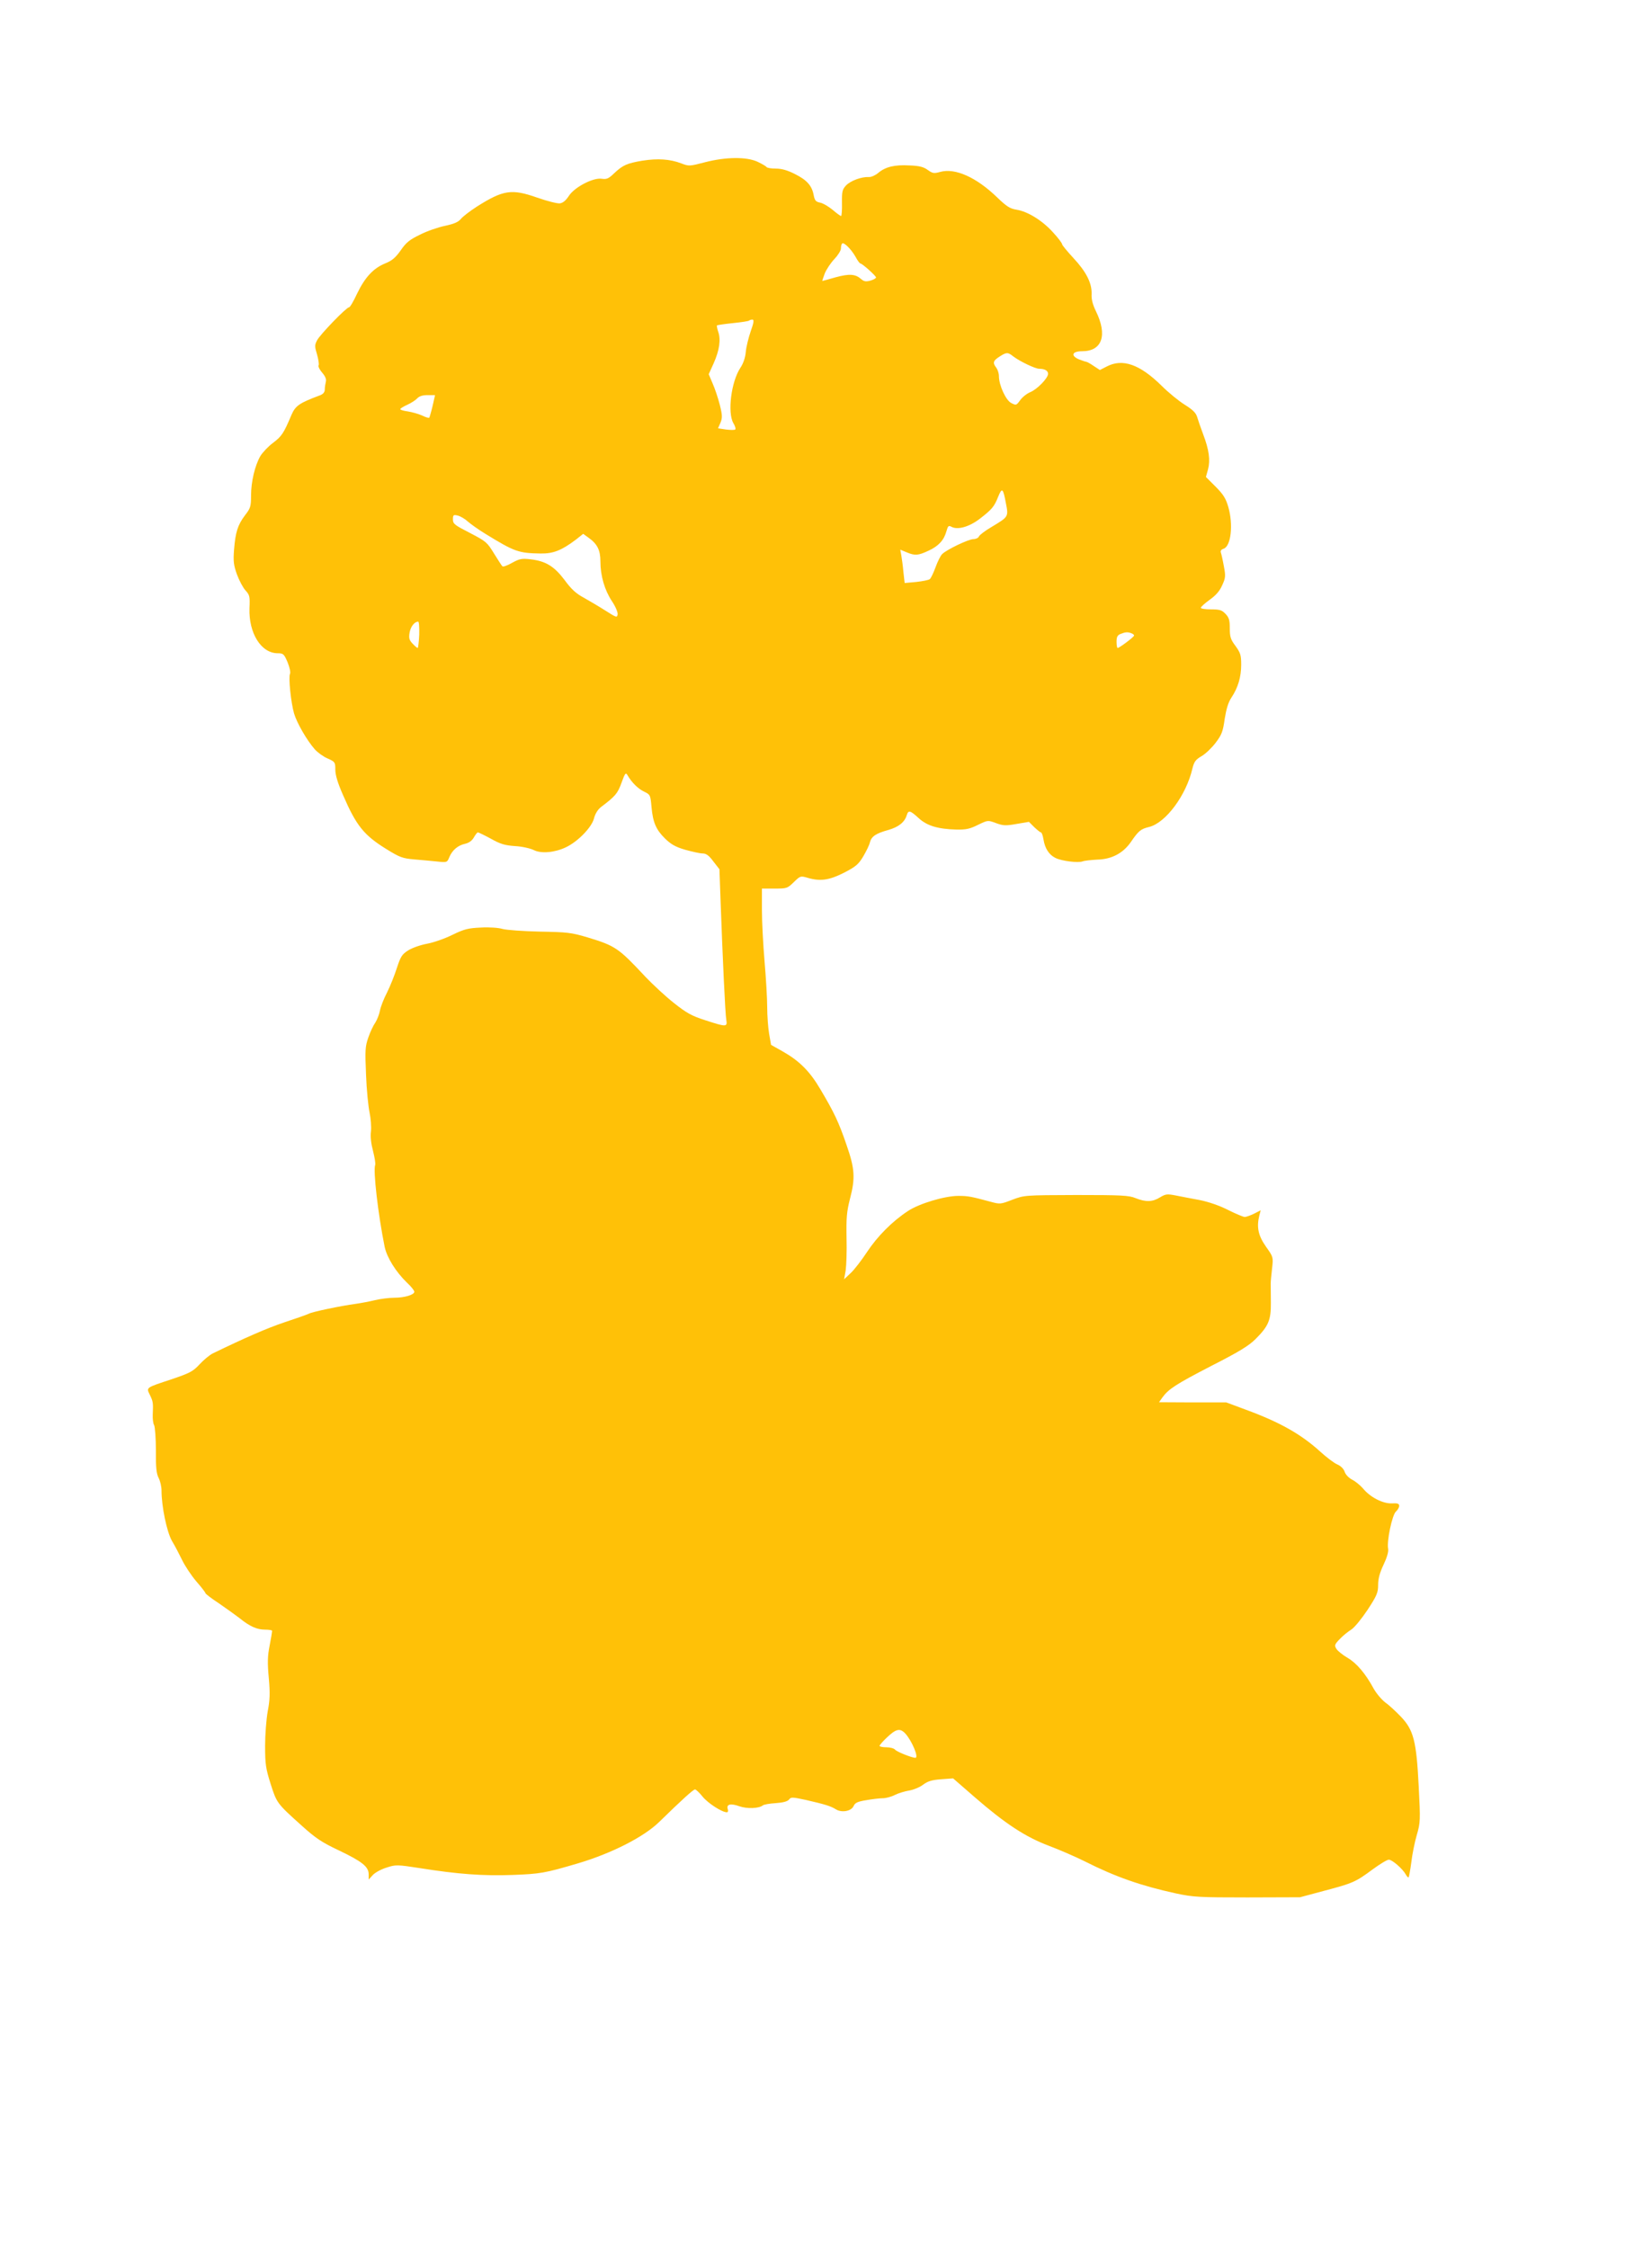
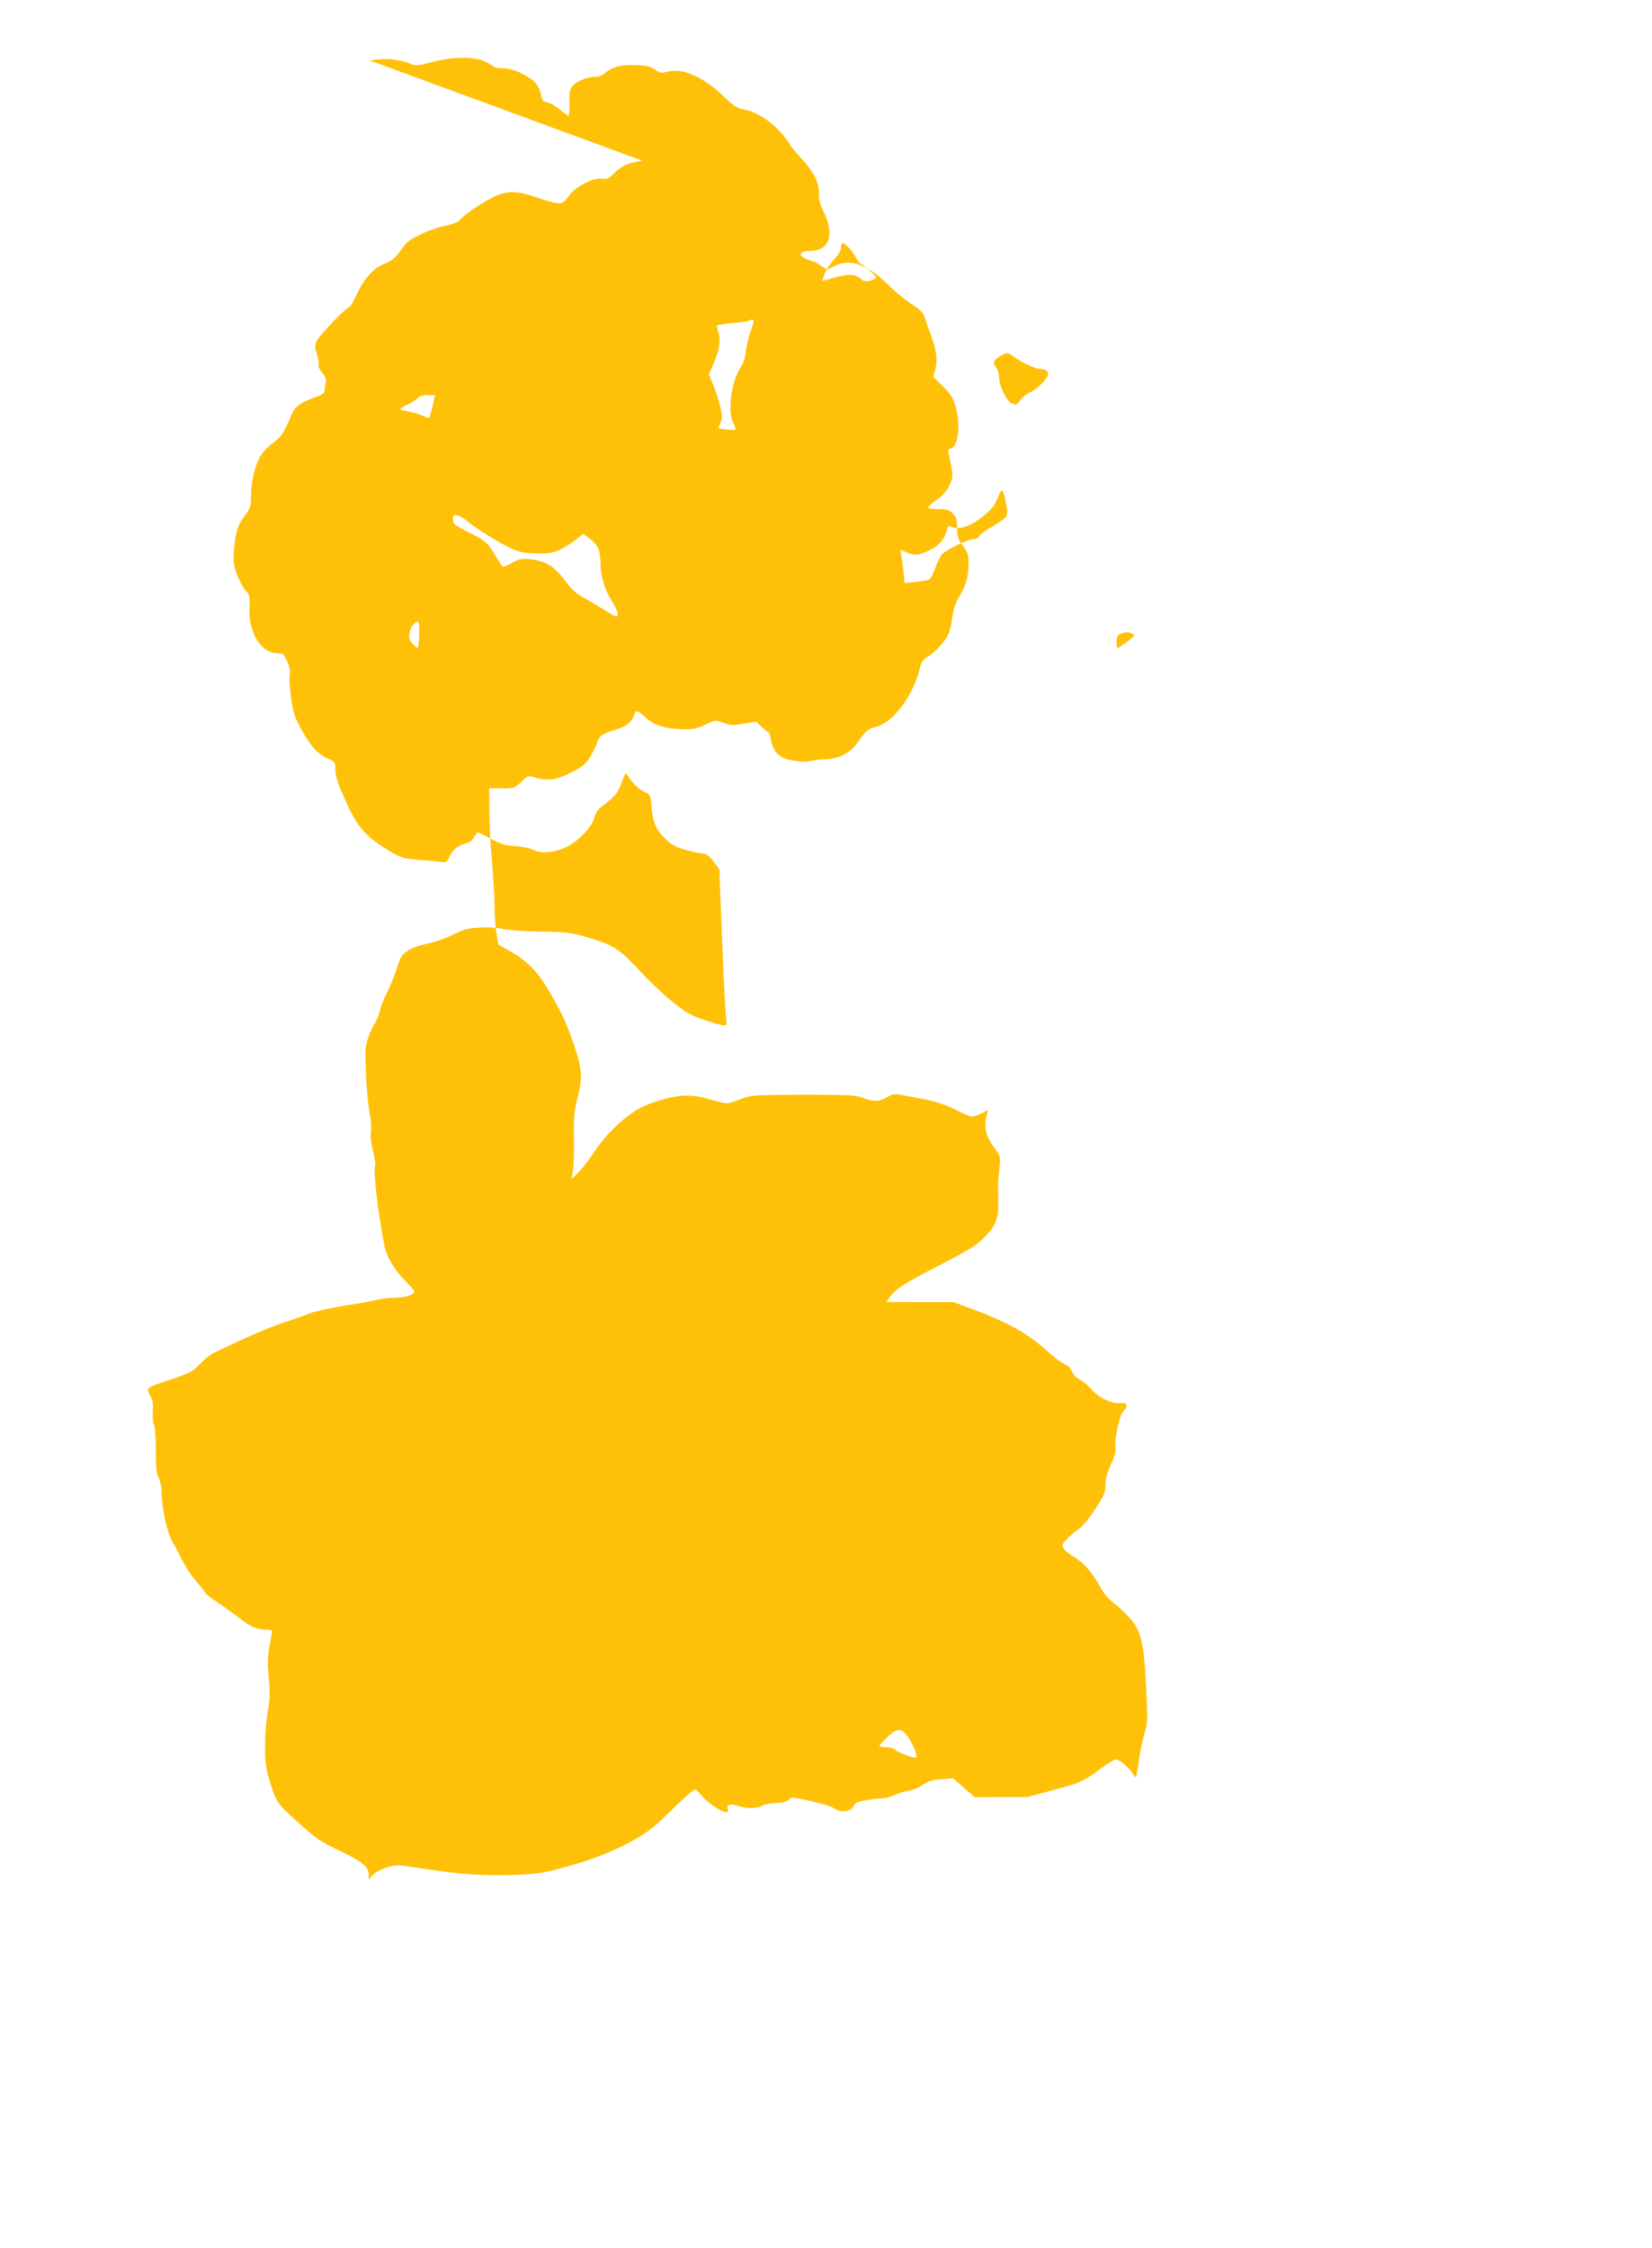
<svg xmlns="http://www.w3.org/2000/svg" version="1.0" width="941pt" height="1280pt" viewBox="0 0 941 1280" preserveAspectRatio="xMidYMid meet">
  <g transform="translate(0,1280) scale(0.1,-0.1)" fill="#ffc107" stroke="none">
-     <path d="M3659 11885 c-88 -15 -111 -25 -161 -72 -31 -30 -42 -35 -70 -31 -49 8 -156 -48 -188 -98 -17 -26 -34 -40 -51 -42 -14 -2 -73 13 -130 33 -145 51 -193 43 -342 -51 -40 -26 -81 -57 -92 -71 -15 -18 -39 -28 -90 -39 -39 -8 -103 -30 -142 -50 -60 -29 -80 -45 -110 -89 -30 -42 -49 -59 -89 -75 -68 -28 -115 -79 -160 -172 -20 -43 -40 -78 -46 -78 -15 0 -165 -155 -182 -188 -14 -27 -14 -35 0 -81 8 -28 12 -56 9 -61 -4 -6 5 -25 20 -42 18 -21 25 -38 21 -52 -3 -12 -6 -31 -6 -44 0 -15 -9 -26 -27 -33 -118 -44 -140 -59 -163 -112 -44 -105 -56 -122 -105 -159 -27 -20 -59 -54 -72 -75 -31 -54 -53 -146 -53 -225 0 -62 -3 -72 -35 -113 -41 -55 -54 -95 -62 -197 -5 -65 -2 -87 17 -140 13 -35 35 -76 49 -91 23 -25 25 -34 22 -100 -5 -142 66 -257 161 -257 31 0 36 -4 56 -51 12 -30 18 -58 14 -66 -10 -17 5 -164 23 -226 16 -54 73 -153 118 -204 16 -18 49 -42 73 -52 42 -19 44 -21 44 -64 0 -31 14 -77 45 -147 74 -171 118 -226 244 -304 79 -49 94 -54 161 -60 41 -3 100 -9 131 -12 55 -6 56 -5 68 24 17 41 49 68 90 77 22 5 39 17 50 36 9 16 19 29 23 29 4 0 37 -16 74 -36 53 -30 79 -38 137 -42 40 -2 88 -13 108 -23 42 -21 119 -14 182 16 68 32 146 112 160 163 7 28 22 52 40 66 82 62 95 77 117 138 20 55 24 61 34 44 25 -43 61 -78 95 -94 35 -17 36 -19 42 -87 8 -89 26 -130 78 -181 33 -32 59 -47 114 -63 40 -11 84 -21 99 -21 20 0 36 -11 61 -45 l35 -45 6 -168 c12 -334 27 -658 33 -689 7 -42 1 -42 -119 -3 -78 25 -107 41 -180 99 -47 37 -120 105 -162 149 -153 164 -171 176 -329 224 -94 28 -116 30 -273 33 -94 2 -189 9 -211 15 -23 7 -76 11 -124 8 -72 -3 -95 -9 -161 -41 -42 -21 -107 -44 -145 -51 -38 -7 -86 -24 -108 -38 -35 -22 -43 -35 -64 -99 -13 -41 -38 -104 -56 -140 -19 -36 -37 -83 -41 -105 -4 -21 -16 -51 -26 -67 -11 -15 -29 -53 -40 -85 -18 -52 -19 -72 -13 -212 3 -85 13 -182 20 -215 7 -33 11 -82 8 -108 -4 -31 1 -71 12 -112 9 -36 15 -71 12 -79 -12 -32 16 -278 54 -466 13 -61 63 -142 128 -205 23 -21 41 -44 41 -51 0 -17 -55 -34 -114 -34 -28 0 -78 -6 -111 -14 -33 -8 -82 -17 -110 -21 -82 -11 -247 -45 -266 -56 -10 -5 -72 -27 -139 -49 -101 -34 -222 -87 -408 -177 -18 -9 -52 -37 -75 -62 -38 -41 -56 -50 -159 -85 -151 -50 -145 -46 -124 -90 18 -38 19 -43 16 -112 -1 -23 2 -50 8 -60 5 -10 10 -75 10 -144 -1 -97 3 -133 16 -157 9 -18 16 -49 16 -70 0 -92 30 -235 59 -287 17 -28 43 -78 59 -111 16 -33 52 -87 80 -120 29 -33 52 -63 52 -67 0 -4 35 -31 78 -59 42 -29 95 -67 117 -84 58 -47 99 -65 145 -65 22 0 40 -3 40 -7 0 -5 -6 -42 -14 -83 -12 -59 -13 -99 -5 -185 8 -89 6 -127 -6 -190 -8 -44 -15 -133 -15 -197 0 -104 4 -129 31 -215 35 -110 36 -112 174 -236 84 -76 118 -98 215 -144 132 -63 170 -93 170 -136 l0 -30 24 26 c13 14 48 33 78 42 52 17 60 17 189 -3 220 -35 361 -45 528 -39 158 6 183 10 373 66 192 57 375 150 463 236 129 126 194 185 204 185 5 0 25 -18 43 -41 30 -37 110 -89 138 -89 7 0 9 8 5 19 -8 27 17 33 67 15 43 -15 110 -13 133 5 5 5 39 11 74 13 43 3 67 10 76 21 10 14 18 14 96 -3 109 -25 141 -35 170 -53 33 -21 88 -11 101 18 8 19 23 26 73 34 34 6 76 11 94 11 17 0 48 8 69 19 20 10 57 21 82 25 24 4 60 19 78 33 27 20 49 27 103 31 l68 5 123 -107 c175 -152 290 -227 423 -277 61 -23 153 -63 205 -89 174 -88 321 -139 518 -182 99 -21 130 -23 407 -23 l300 1 138 37 c163 43 179 50 276 122 41 30 82 55 92 55 19 0 79 -52 97 -85 6 -11 13 -18 16 -15 2 3 9 41 15 85 5 44 19 114 31 155 21 72 21 84 11 280 -13 256 -29 318 -101 394 -27 28 -66 65 -89 81 -22 17 -52 53 -67 80 -46 85 -97 145 -149 175 -27 16 -56 39 -63 51 -12 19 -10 25 20 56 18 19 48 43 66 54 18 12 58 61 92 112 53 81 60 98 60 142 0 35 9 69 31 115 19 40 29 74 26 90 -9 43 23 193 44 212 10 9 19 24 19 33 0 12 -9 16 -42 14 -51 -2 -124 35 -165 86 -16 18 -43 40 -61 49 -19 10 -38 29 -43 46 -6 17 -23 33 -42 41 -17 7 -61 40 -97 73 -109 99 -231 168 -425 239 l-110 41 -191 0 -192 1 19 27 c35 48 76 75 279 180 157 80 213 114 252 153 73 73 88 107 87 207 0 46 -1 94 -1 108 0 14 4 53 8 88 7 63 7 64 -35 123 -44 63 -54 110 -38 176 l8 31 -37 -19 c-21 -10 -45 -19 -54 -19 -8 0 -51 18 -95 40 -49 25 -111 46 -160 56 -44 8 -105 20 -136 26 -51 10 -59 9 -91 -10 -43 -27 -81 -28 -139 -5 -38 16 -81 18 -339 18 -295 -1 -295 -1 -364 -27 -67 -26 -70 -26 -125 -11 -108 29 -126 33 -182 33 -77 0 -222 -43 -287 -86 -90 -59 -174 -144 -233 -233 -31 -47 -73 -102 -94 -121 l-37 -35 9 50 c4 28 7 111 5 186 -2 114 1 149 19 220 32 121 28 174 -19 309 -44 129 -70 184 -149 317 -61 104 -121 163 -217 217 l-64 36 -11 63 c-6 35 -11 104 -11 153 0 49 -7 166 -15 259 -8 94 -15 225 -15 293 l0 122 72 0 c70 0 73 1 110 37 36 35 38 36 76 25 73 -22 124 -15 209 28 68 35 83 48 110 93 17 29 35 65 38 80 9 34 33 51 106 71 58 17 92 44 104 84 9 30 19 28 68 -17 48 -44 110 -62 215 -65 55 -1 77 4 123 27 56 27 56 27 102 10 41 -15 55 -16 117 -5 l71 12 30 -30 c17 -16 34 -30 38 -30 5 0 11 -18 15 -41 8 -50 31 -86 67 -104 34 -18 131 -30 156 -20 10 4 48 8 84 10 81 2 145 36 189 98 46 67 57 76 106 88 95 24 211 181 246 332 10 40 18 51 52 71 23 13 59 48 81 77 34 45 41 63 51 135 9 56 20 94 38 121 38 57 56 118 56 188 0 54 -4 67 -32 106 -28 37 -33 52 -33 101 0 46 -4 61 -24 82 -21 22 -33 26 -83 26 -32 0 -58 4 -58 9 0 5 23 26 51 46 35 25 57 50 71 83 19 41 20 52 9 109 -6 34 -14 69 -17 77 -3 9 2 17 15 21 43 13 57 138 27 240 -14 48 -29 71 -73 115 l-54 54 12 43 c14 52 6 112 -28 201 -14 37 -29 81 -34 98 -7 23 -25 41 -70 69 -34 21 -94 70 -133 109 -124 122 -222 156 -312 109 l-39 -20 -35 23 c-19 13 -38 24 -43 24 -4 0 -23 7 -42 14 -48 21 -38 46 19 46 114 0 146 91 78 229 -18 37 -26 68 -24 97 2 62 -31 127 -104 205 -35 38 -64 73 -64 78 0 6 -23 37 -52 68 -60 67 -144 119 -208 129 -37 6 -56 18 -110 70 -119 115 -240 169 -325 145 -36 -10 -43 -8 -70 11 -23 17 -47 24 -104 26 -85 5 -138 -8 -179 -43 -17 -14 -40 -24 -53 -23 -42 2 -104 -21 -130 -48 -21 -23 -24 -34 -23 -100 1 -41 -2 -74 -5 -74 -4 0 -26 16 -48 35 -23 19 -55 38 -71 41 -25 5 -31 12 -37 42 -10 55 -39 87 -107 121 -43 22 -76 31 -109 31 -26 0 -50 4 -53 9 -3 5 -26 18 -51 30 -63 29 -180 28 -300 -3 -88 -23 -91 -23 -135 -6 -64 24 -133 29 -221 15z m1214 -547 c11 -21 24 -38 27 -38 11 0 90 -71 90 -80 0 -5 -15 -13 -32 -18 -26 -7 -37 -5 -53 9 -33 29 -67 31 -145 10 -41 -12 -75 -21 -76 -21 -1 0 5 19 14 43 10 24 34 60 55 82 20 21 37 48 37 60 0 12 3 25 7 28 9 10 51 -31 76 -75z m-597 -425 c-13 -38 -26 -91 -28 -118 -3 -32 -14 -65 -31 -90 -52 -79 -74 -254 -40 -314 10 -16 15 -33 11 -37 -4 -3 -27 -3 -52 0 l-46 7 14 32 c11 28 11 42 -4 102 -10 39 -28 93 -41 122 l-22 52 28 62 c33 74 42 135 26 180 -6 18 -9 34 -7 36 2 2 43 8 91 13 48 5 90 11 93 15 3 3 11 5 18 5 10 0 8 -17 -10 -67z m1495 -142 c36 -28 126 -71 148 -71 32 0 51 -11 51 -29 -1 -25 -61 -87 -101 -104 -20 -8 -46 -29 -58 -46 -22 -30 -23 -30 -51 -16 -31 16 -70 102 -70 153 0 16 -7 37 -15 48 -22 28 -18 40 18 63 40 26 48 26 78 2z m-3307 -283 c-8 -34 -17 -64 -19 -67 -3 -2 -21 3 -41 13 -20 9 -56 19 -80 23 -24 3 -44 9 -44 13 0 4 18 15 40 25 22 10 47 26 56 36 12 13 31 19 60 19 l42 0 -14 -62z m3266 -555 c15 -76 14 -76 -79 -132 -38 -22 -71 -47 -75 -56 -3 -8 -17 -15 -31 -15 -28 0 -153 -60 -178 -85 -9 -8 -26 -42 -38 -75 -12 -33 -27 -64 -33 -68 -6 -5 -41 -12 -77 -16 l-66 -6 -7 62 c-3 35 -9 78 -12 95 l-6 33 36 -15 c48 -20 65 -19 125 9 57 26 88 60 102 111 9 31 12 34 29 25 35 -19 101 0 160 45 70 54 83 69 106 127 22 54 28 48 44 -39z m-3065 -103 c17 -15 62 -47 100 -70 166 -102 188 -110 315 -112 72 -1 119 18 199 78 l43 34 29 -21 c51 -36 69 -71 69 -136 0 -82 24 -164 66 -227 20 -30 34 -63 32 -75 -3 -19 -7 -18 -68 21 -36 23 -92 56 -124 74 -45 24 -72 49 -110 101 -59 78 -107 108 -194 118 -50 6 -63 3 -105 -20 -26 -15 -51 -24 -55 -20 -4 3 -25 36 -48 73 -39 64 -45 69 -137 117 -88 45 -97 52 -97 77 0 26 3 28 28 22 15 -4 41 -19 57 -34z m-277 -645 c-2 -41 -6 -75 -9 -75 -3 0 -16 11 -29 25 -19 20 -22 31 -17 62 6 35 28 63 49 63 5 0 7 -34 6 -75z m4056 9 c9 -3 16 -9 16 -13 0 -8 -84 -71 -94 -71 -3 0 -6 16 -6 35 0 28 5 38 23 45 27 11 41 12 61 4z m-1287 -6266 c38 -42 78 -138 57 -138 -19 0 -105 34 -115 46 -6 8 -29 14 -50 14 -22 0 -39 4 -39 8 0 4 17 24 38 44 56 54 78 59 109 26z" />
+     <path d="M3659 11885 c-88 -15 -111 -25 -161 -72 -31 -30 -42 -35 -70 -31 -49 8 -156 -48 -188 -98 -17 -26 -34 -40 -51 -42 -14 -2 -73 13 -130 33 -145 51 -193 43 -342 -51 -40 -26 -81 -57 -92 -71 -15 -18 -39 -28 -90 -39 -39 -8 -103 -30 -142 -50 -60 -29 -80 -45 -110 -89 -30 -42 -49 -59 -89 -75 -68 -28 -115 -79 -160 -172 -20 -43 -40 -78 -46 -78 -15 0 -165 -155 -182 -188 -14 -27 -14 -35 0 -81 8 -28 12 -56 9 -61 -4 -6 5 -25 20 -42 18 -21 25 -38 21 -52 -3 -12 -6 -31 -6 -44 0 -15 -9 -26 -27 -33 -118 -44 -140 -59 -163 -112 -44 -105 -56 -122 -105 -159 -27 -20 -59 -54 -72 -75 -31 -54 -53 -146 -53 -225 0 -62 -3 -72 -35 -113 -41 -55 -54 -95 -62 -197 -5 -65 -2 -87 17 -140 13 -35 35 -76 49 -91 23 -25 25 -34 22 -100 -5 -142 66 -257 161 -257 31 0 36 -4 56 -51 12 -30 18 -58 14 -66 -10 -17 5 -164 23 -226 16 -54 73 -153 118 -204 16 -18 49 -42 73 -52 42 -19 44 -21 44 -64 0 -31 14 -77 45 -147 74 -171 118 -226 244 -304 79 -49 94 -54 161 -60 41 -3 100 -9 131 -12 55 -6 56 -5 68 24 17 41 49 68 90 77 22 5 39 17 50 36 9 16 19 29 23 29 4 0 37 -16 74 -36 53 -30 79 -38 137 -42 40 -2 88 -13 108 -23 42 -21 119 -14 182 16 68 32 146 112 160 163 7 28 22 52 40 66 82 62 95 77 117 138 20 55 24 61 34 44 25 -43 61 -78 95 -94 35 -17 36 -19 42 -87 8 -89 26 -130 78 -181 33 -32 59 -47 114 -63 40 -11 84 -21 99 -21 20 0 36 -11 61 -45 l35 -45 6 -168 c12 -334 27 -658 33 -689 7 -42 1 -42 -119 -3 -78 25 -107 41 -180 99 -47 37 -120 105 -162 149 -153 164 -171 176 -329 224 -94 28 -116 30 -273 33 -94 2 -189 9 -211 15 -23 7 -76 11 -124 8 -72 -3 -95 -9 -161 -41 -42 -21 -107 -44 -145 -51 -38 -7 -86 -24 -108 -38 -35 -22 -43 -35 -64 -99 -13 -41 -38 -104 -56 -140 -19 -36 -37 -83 -41 -105 -4 -21 -16 -51 -26 -67 -11 -15 -29 -53 -40 -85 -18 -52 -19 -72 -13 -212 3 -85 13 -182 20 -215 7 -33 11 -82 8 -108 -4 -31 1 -71 12 -112 9 -36 15 -71 12 -79 -12 -32 16 -278 54 -466 13 -61 63 -142 128 -205 23 -21 41 -44 41 -51 0 -17 -55 -34 -114 -34 -28 0 -78 -6 -111 -14 -33 -8 -82 -17 -110 -21 -82 -11 -247 -45 -266 -56 -10 -5 -72 -27 -139 -49 -101 -34 -222 -87 -408 -177 -18 -9 -52 -37 -75 -62 -38 -41 -56 -50 -159 -85 -151 -50 -145 -46 -124 -90 18 -38 19 -43 16 -112 -1 -23 2 -50 8 -60 5 -10 10 -75 10 -144 -1 -97 3 -133 16 -157 9 -18 16 -49 16 -70 0 -92 30 -235 59 -287 17 -28 43 -78 59 -111 16 -33 52 -87 80 -120 29 -33 52 -63 52 -67 0 -4 35 -31 78 -59 42 -29 95 -67 117 -84 58 -47 99 -65 145 -65 22 0 40 -3 40 -7 0 -5 -6 -42 -14 -83 -12 -59 -13 -99 -5 -185 8 -89 6 -127 -6 -190 -8 -44 -15 -133 -15 -197 0 -104 4 -129 31 -215 35 -110 36 -112 174 -236 84 -76 118 -98 215 -144 132 -63 170 -93 170 -136 l0 -30 24 26 c13 14 48 33 78 42 52 17 60 17 189 -3 220 -35 361 -45 528 -39 158 6 183 10 373 66 192 57 375 150 463 236 129 126 194 185 204 185 5 0 25 -18 43 -41 30 -37 110 -89 138 -89 7 0 9 8 5 19 -8 27 17 33 67 15 43 -15 110 -13 133 5 5 5 39 11 74 13 43 3 67 10 76 21 10 14 18 14 96 -3 109 -25 141 -35 170 -53 33 -21 88 -11 101 18 8 19 23 26 73 34 34 6 76 11 94 11 17 0 48 8 69 19 20 10 57 21 82 25 24 4 60 19 78 33 27 20 49 27 103 31 l68 5 123 -107 l300 1 138 37 c163 43 179 50 276 122 41 30 82 55 92 55 19 0 79 -52 97 -85 6 -11 13 -18 16 -15 2 3 9 41 15 85 5 44 19 114 31 155 21 72 21 84 11 280 -13 256 -29 318 -101 394 -27 28 -66 65 -89 81 -22 17 -52 53 -67 80 -46 85 -97 145 -149 175 -27 16 -56 39 -63 51 -12 19 -10 25 20 56 18 19 48 43 66 54 18 12 58 61 92 112 53 81 60 98 60 142 0 35 9 69 31 115 19 40 29 74 26 90 -9 43 23 193 44 212 10 9 19 24 19 33 0 12 -9 16 -42 14 -51 -2 -124 35 -165 86 -16 18 -43 40 -61 49 -19 10 -38 29 -43 46 -6 17 -23 33 -42 41 -17 7 -61 40 -97 73 -109 99 -231 168 -425 239 l-110 41 -191 0 -192 1 19 27 c35 48 76 75 279 180 157 80 213 114 252 153 73 73 88 107 87 207 0 46 -1 94 -1 108 0 14 4 53 8 88 7 63 7 64 -35 123 -44 63 -54 110 -38 176 l8 31 -37 -19 c-21 -10 -45 -19 -54 -19 -8 0 -51 18 -95 40 -49 25 -111 46 -160 56 -44 8 -105 20 -136 26 -51 10 -59 9 -91 -10 -43 -27 -81 -28 -139 -5 -38 16 -81 18 -339 18 -295 -1 -295 -1 -364 -27 -67 -26 -70 -26 -125 -11 -108 29 -126 33 -182 33 -77 0 -222 -43 -287 -86 -90 -59 -174 -144 -233 -233 -31 -47 -73 -102 -94 -121 l-37 -35 9 50 c4 28 7 111 5 186 -2 114 1 149 19 220 32 121 28 174 -19 309 -44 129 -70 184 -149 317 -61 104 -121 163 -217 217 l-64 36 -11 63 c-6 35 -11 104 -11 153 0 49 -7 166 -15 259 -8 94 -15 225 -15 293 l0 122 72 0 c70 0 73 1 110 37 36 35 38 36 76 25 73 -22 124 -15 209 28 68 35 83 48 110 93 17 29 35 65 38 80 9 34 33 51 106 71 58 17 92 44 104 84 9 30 19 28 68 -17 48 -44 110 -62 215 -65 55 -1 77 4 123 27 56 27 56 27 102 10 41 -15 55 -16 117 -5 l71 12 30 -30 c17 -16 34 -30 38 -30 5 0 11 -18 15 -41 8 -50 31 -86 67 -104 34 -18 131 -30 156 -20 10 4 48 8 84 10 81 2 145 36 189 98 46 67 57 76 106 88 95 24 211 181 246 332 10 40 18 51 52 71 23 13 59 48 81 77 34 45 41 63 51 135 9 56 20 94 38 121 38 57 56 118 56 188 0 54 -4 67 -32 106 -28 37 -33 52 -33 101 0 46 -4 61 -24 82 -21 22 -33 26 -83 26 -32 0 -58 4 -58 9 0 5 23 26 51 46 35 25 57 50 71 83 19 41 20 52 9 109 -6 34 -14 69 -17 77 -3 9 2 17 15 21 43 13 57 138 27 240 -14 48 -29 71 -73 115 l-54 54 12 43 c14 52 6 112 -28 201 -14 37 -29 81 -34 98 -7 23 -25 41 -70 69 -34 21 -94 70 -133 109 -124 122 -222 156 -312 109 l-39 -20 -35 23 c-19 13 -38 24 -43 24 -4 0 -23 7 -42 14 -48 21 -38 46 19 46 114 0 146 91 78 229 -18 37 -26 68 -24 97 2 62 -31 127 -104 205 -35 38 -64 73 -64 78 0 6 -23 37 -52 68 -60 67 -144 119 -208 129 -37 6 -56 18 -110 70 -119 115 -240 169 -325 145 -36 -10 -43 -8 -70 11 -23 17 -47 24 -104 26 -85 5 -138 -8 -179 -43 -17 -14 -40 -24 -53 -23 -42 2 -104 -21 -130 -48 -21 -23 -24 -34 -23 -100 1 -41 -2 -74 -5 -74 -4 0 -26 16 -48 35 -23 19 -55 38 -71 41 -25 5 -31 12 -37 42 -10 55 -39 87 -107 121 -43 22 -76 31 -109 31 -26 0 -50 4 -53 9 -3 5 -26 18 -51 30 -63 29 -180 28 -300 -3 -88 -23 -91 -23 -135 -6 -64 24 -133 29 -221 15z m1214 -547 c11 -21 24 -38 27 -38 11 0 90 -71 90 -80 0 -5 -15 -13 -32 -18 -26 -7 -37 -5 -53 9 -33 29 -67 31 -145 10 -41 -12 -75 -21 -76 -21 -1 0 5 19 14 43 10 24 34 60 55 82 20 21 37 48 37 60 0 12 3 25 7 28 9 10 51 -31 76 -75z m-597 -425 c-13 -38 -26 -91 -28 -118 -3 -32 -14 -65 -31 -90 -52 -79 -74 -254 -40 -314 10 -16 15 -33 11 -37 -4 -3 -27 -3 -52 0 l-46 7 14 32 c11 28 11 42 -4 102 -10 39 -28 93 -41 122 l-22 52 28 62 c33 74 42 135 26 180 -6 18 -9 34 -7 36 2 2 43 8 91 13 48 5 90 11 93 15 3 3 11 5 18 5 10 0 8 -17 -10 -67z m1495 -142 c36 -28 126 -71 148 -71 32 0 51 -11 51 -29 -1 -25 -61 -87 -101 -104 -20 -8 -46 -29 -58 -46 -22 -30 -23 -30 -51 -16 -31 16 -70 102 -70 153 0 16 -7 37 -15 48 -22 28 -18 40 18 63 40 26 48 26 78 2z m-3307 -283 c-8 -34 -17 -64 -19 -67 -3 -2 -21 3 -41 13 -20 9 -56 19 -80 23 -24 3 -44 9 -44 13 0 4 18 15 40 25 22 10 47 26 56 36 12 13 31 19 60 19 l42 0 -14 -62z m3266 -555 c15 -76 14 -76 -79 -132 -38 -22 -71 -47 -75 -56 -3 -8 -17 -15 -31 -15 -28 0 -153 -60 -178 -85 -9 -8 -26 -42 -38 -75 -12 -33 -27 -64 -33 -68 -6 -5 -41 -12 -77 -16 l-66 -6 -7 62 c-3 35 -9 78 -12 95 l-6 33 36 -15 c48 -20 65 -19 125 9 57 26 88 60 102 111 9 31 12 34 29 25 35 -19 101 0 160 45 70 54 83 69 106 127 22 54 28 48 44 -39z m-3065 -103 c17 -15 62 -47 100 -70 166 -102 188 -110 315 -112 72 -1 119 18 199 78 l43 34 29 -21 c51 -36 69 -71 69 -136 0 -82 24 -164 66 -227 20 -30 34 -63 32 -75 -3 -19 -7 -18 -68 21 -36 23 -92 56 -124 74 -45 24 -72 49 -110 101 -59 78 -107 108 -194 118 -50 6 -63 3 -105 -20 -26 -15 -51 -24 -55 -20 -4 3 -25 36 -48 73 -39 64 -45 69 -137 117 -88 45 -97 52 -97 77 0 26 3 28 28 22 15 -4 41 -19 57 -34z m-277 -645 c-2 -41 -6 -75 -9 -75 -3 0 -16 11 -29 25 -19 20 -22 31 -17 62 6 35 28 63 49 63 5 0 7 -34 6 -75z m4056 9 c9 -3 16 -9 16 -13 0 -8 -84 -71 -94 -71 -3 0 -6 16 -6 35 0 28 5 38 23 45 27 11 41 12 61 4z m-1287 -6266 c38 -42 78 -138 57 -138 -19 0 -105 34 -115 46 -6 8 -29 14 -50 14 -22 0 -39 4 -39 8 0 4 17 24 38 44 56 54 78 59 109 26z" />
  </g>
</svg>